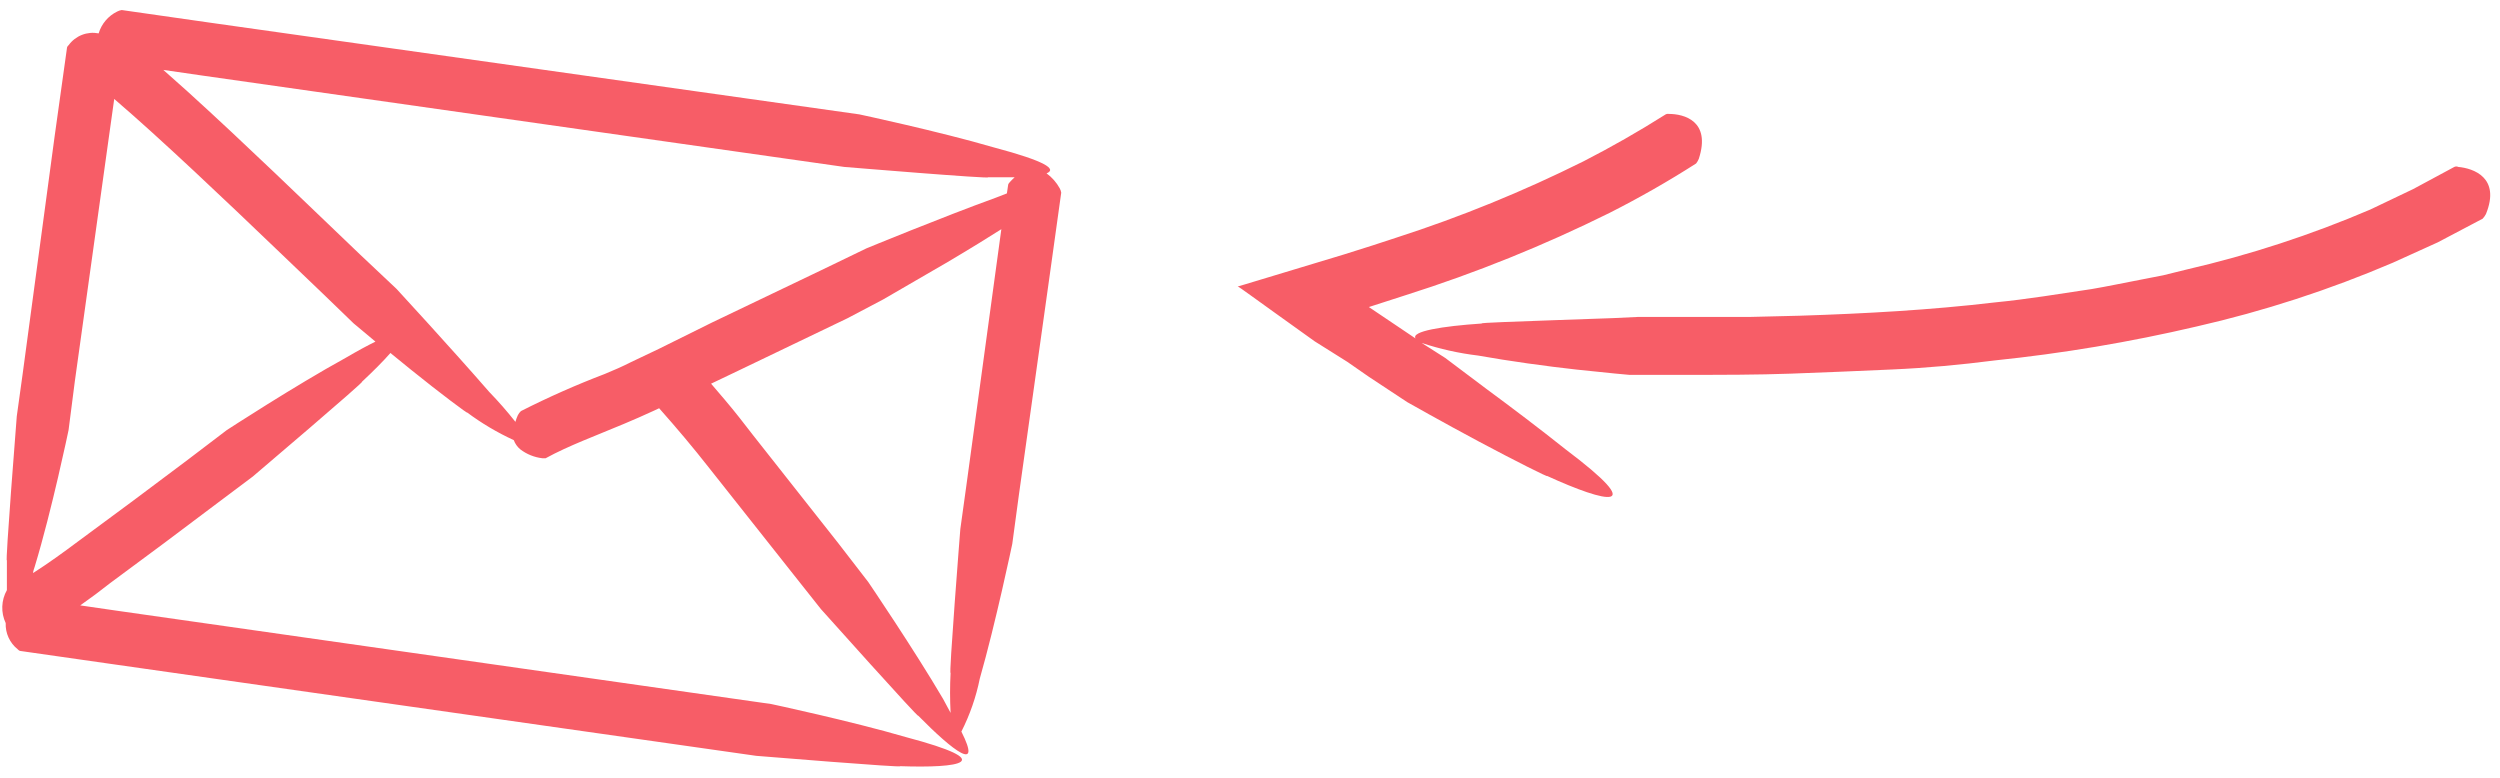
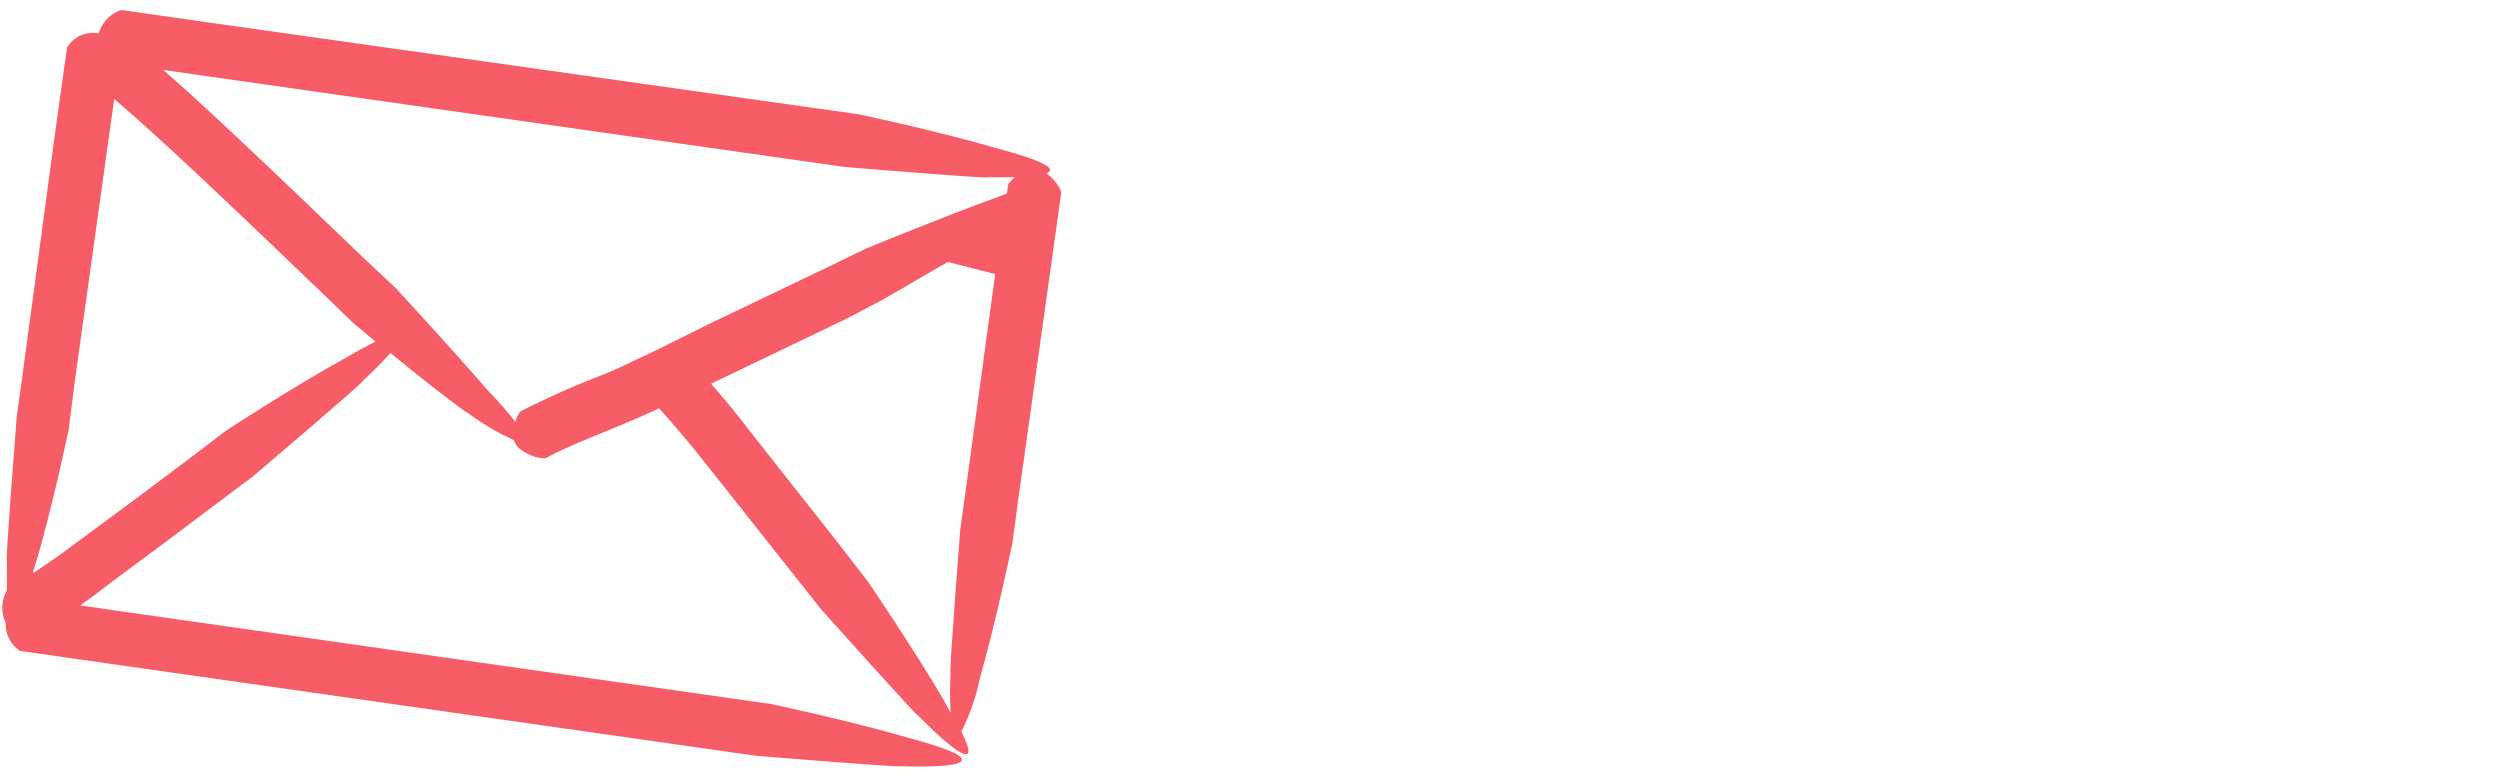
<svg xmlns="http://www.w3.org/2000/svg" width="167" height="52" viewBox="0 0 167 52" fill="none">
-   <path d="M1.18 43.37C1.28 43.47 1.31 43.48 1.4 43.49L7.27 44.33L50.52 50.49C50.52 50.49 60.52 51.31 60.11 51.18C64.11 51.32 66.82 50.91 60.52 49.24C56.82 48.16 51.52 47.03 51.52 47.03L7.77 40.79L5.36 40.44C6.06 39.95 6.74 39.44 7.36 38.95C9.73 37.21 12.2 35.36 14.61 33.54L16.89 31.83C16.89 31.83 24.55 25.32 24.17 25.51C24.93 24.8 25.6 24.13 26.08 23.58L27.47 24.71C29.39 26.26 31.33 27.71 31.2 27.55C32.172 28.275 33.218 28.895 34.32 29.4C34.409 29.642 34.561 29.856 34.76 30.02C35.185 30.343 35.69 30.547 36.22 30.61C36.36 30.61 36.38 30.61 36.45 30.61C37.98 29.77 39.84 29.09 41.69 28.31C42.33 28.04 43 27.75 43.69 27.43L44.03 27.27C45.21 28.6 46.29 29.88 47.38 31.27L53.08 38.47L54.84 40.69C54.84 40.69 61.53 48.17 61.33 47.8C63.69 50.2 65.62 51.65 64.22 48.87C64.788 47.751 65.202 46.56 65.45 45.33C66.51 41.63 67.62 36.33 67.62 36.33L68.07 33L70.07 18.75L70.89 12.87C70.874 12.768 70.84 12.67 70.79 12.58C70.573 12.187 70.273 11.845 69.91 11.58C70.61 11.3 69.86 10.77 66.4 9.85C62.7 8.77 57.4 7.64 57.4 7.64L14 1.51L8.13 0.67C8.025 0.687 7.924 0.721 7.83 0.77C7.533 0.914 7.27 1.118 7.057 1.37C6.843 1.621 6.684 1.914 6.59 2.23C6.217 2.157 5.831 2.191 5.476 2.329C5.122 2.467 4.815 2.703 4.59 3.01C4.49 3.11 4.48 3.14 4.47 3.23L3.65 9.1L1.51 25L1.12 27.81C1.12 27.81 0.33 37.81 0.46 37.42C0.46 38.15 0.46 38.84 0.46 39.42C0.272 39.754 0.167 40.128 0.153 40.51C0.139 40.893 0.217 41.274 0.38 41.62C0.367 41.954 0.432 42.286 0.571 42.59C0.71 42.895 0.919 43.162 1.18 43.37ZM64.54 32.53L64.15 35.34C64.15 35.34 63.36 45.34 63.5 44.94C63.453 45.833 63.453 46.727 63.5 47.62L63 46.69C61.05 43.37 58 38.88 58 38.88L56 36.29L50.32 29.09C49.72 28.31 49.1 27.51 48.43 26.72L47.5 25.63L49.28 24.78L56.61 21.26L59 20L63.31 17.5C64.8 16.62 66.22 15.74 66.89 15.31L66.48 18.31L64.54 32.53ZM56.39 11.15C56.39 11.15 66.39 11.98 65.99 11.84C66.63 11.84 67.24 11.84 67.78 11.84C67.66 11.95 67.55 12.06 67.46 12.16C67.37 12.26 67.35 12.29 67.34 12.38L67.26 12.92L66.51 13.21C62.9 14.52 57.88 16.59 57.88 16.59L54.88 18.04L47.57 21.54L44 23.31L42.15 24.19C41.58 24.48 41.01 24.73 40.4 24.98C38.491 25.708 36.622 26.536 34.8 27.46C34.714 27.54 34.643 27.635 34.59 27.74C34.525 27.882 34.472 28.029 34.43 28.18C33.881 27.484 33.297 26.817 32.68 26.18C30.17 23.29 26.49 19.3 26.49 19.3L24.05 17C20.26 13.38 16.48 9.7 12.56 6.14L10.91 4.67L13.53 5.05L56.39 11.15ZM4.58 28.73L5 25.46L7.21 9.61L7.63 6.61C8.47 7.33 9.3 8.07 10.12 8.81C13.98 12.31 17.74 15.96 21.55 19.6L23.62 21.6L25.08 22.82C24.55 23.08 23.9 23.43 23.08 23.91C19.71 25.76 15.15 28.73 15.15 28.73L12.52 30.73C10.09 32.56 7.72 34.33 5.21 36.17C4.21 36.92 3.21 37.64 2.21 38.28C2.21 38.13 2.28 38.01 2.32 37.85C3.47 34.07 4.58 28.73 4.58 28.73Z" fill="#F75D67" />
-   <path d="M166.06 14.3C167.06 11.85 165.2 11.24 164.21 11.15C164.169 11.13 164.125 11.12 164.08 11.12C164.035 11.12 163.991 11.13 163.95 11.15L161.2 12.63L158.33 14C154.373 15.693 150.274 17.032 146.08 18L144.5 18.39L142.91 18.7C141.85 18.9 140.79 19.13 139.72 19.31C137.57 19.63 135.43 19.99 133.27 20.2C128.95 20.71 124.59 20.95 120.22 21.09L116.94 21.17H113.65C112.35 21.17 111.96 21.17 111.3 21.17H109.44L107.75 21.25L104.05 21.38C101.38 21.48 98.76 21.56 98.99 21.61C96.33 21.79 94.24 22.13 94.56 22.61L91.44 20.51L93.92 19.71C98.587 18.231 103.134 16.396 107.52 14.22C109.52 13.207 111.447 12.107 113.3 10.92C113.374 10.826 113.435 10.721 113.48 10.61C114.31 8.07 112.48 7.61 111.48 7.61C111.435 7.601 111.388 7.602 111.344 7.613C111.299 7.623 111.257 7.642 111.22 7.67C109.447 8.79 107.63 9.827 105.77 10.78C101.744 12.787 97.572 14.489 93.29 15.87L91.67 16.4L89.77 17L83.15 19L82.74 19.12H82.68L82.76 19.18L82.94 19.3L83.64 19.8L85.03 20.8L87.82 22.8L90 24.17L91.44 25.17L94 26.86C94 26.86 96.4 28.22 98.78 29.49C101.16 30.76 103.51 31.94 103.34 31.79C107.34 33.62 110.22 34.26 104.56 30C102.92 28.69 100.91 27.17 99.32 26L96.54 23.91L94.97 22.91C96.192 23.315 97.452 23.597 98.73 23.75C100.8 24.12 103.32 24.47 105.33 24.69C107.34 24.91 108.83 25.04 108.83 25.04H112.83C115.09 25.04 117.35 25.04 119.62 24.96C121.89 24.88 124.15 24.78 126.42 24.68C128.69 24.58 130.96 24.37 133.22 24.08C137.767 23.611 142.279 22.853 146.73 21.81C151.219 20.787 155.607 19.361 159.84 17.55L162.84 16.19L165.84 14.61C165.927 14.517 166.001 14.413 166.06 14.3Z" fill="#F75D67" />
+   <path d="M1.18 43.37C1.28 43.47 1.31 43.48 1.4 43.49L7.27 44.33L50.52 50.49C50.52 50.49 60.52 51.31 60.11 51.18C64.11 51.32 66.82 50.91 60.52 49.24C56.82 48.16 51.52 47.03 51.52 47.03L7.77 40.79L5.36 40.44C6.06 39.95 6.74 39.44 7.36 38.95C9.73 37.21 12.2 35.36 14.61 33.54L16.89 31.83C16.89 31.83 24.55 25.32 24.17 25.51C24.93 24.8 25.6 24.13 26.08 23.58L27.47 24.71C29.39 26.26 31.33 27.71 31.2 27.55C32.172 28.275 33.218 28.895 34.32 29.4C34.409 29.642 34.561 29.856 34.76 30.02C35.185 30.343 35.69 30.547 36.22 30.61C36.36 30.61 36.38 30.61 36.45 30.61C37.98 29.77 39.84 29.09 41.69 28.31C42.33 28.04 43 27.75 43.69 27.43L44.03 27.27C45.21 28.6 46.29 29.88 47.38 31.27L53.08 38.47L54.84 40.69C54.84 40.69 61.53 48.17 61.33 47.8C63.69 50.2 65.62 51.65 64.22 48.87C64.788 47.751 65.202 46.56 65.45 45.33C66.51 41.63 67.62 36.33 67.62 36.33L68.07 33L70.07 18.75L70.89 12.87C70.874 12.768 70.84 12.67 70.79 12.58C70.573 12.187 70.273 11.845 69.91 11.58C70.61 11.3 69.86 10.77 66.4 9.85C62.7 8.77 57.4 7.64 57.4 7.64L14 1.51L8.13 0.67C8.025 0.687 7.924 0.721 7.83 0.77C7.533 0.914 7.27 1.118 7.057 1.37C6.843 1.621 6.684 1.914 6.59 2.23C6.217 2.157 5.831 2.191 5.476 2.329C5.122 2.467 4.815 2.703 4.59 3.01C4.49 3.11 4.48 3.14 4.47 3.23L3.65 9.1L1.51 25L1.12 27.81C1.12 27.81 0.33 37.81 0.46 37.42C0.46 38.15 0.46 38.84 0.46 39.42C0.272 39.754 0.167 40.128 0.153 40.51C0.139 40.893 0.217 41.274 0.38 41.62C0.367 41.954 0.432 42.286 0.571 42.59C0.71 42.895 0.919 43.162 1.18 43.37ZM64.54 32.53L64.15 35.34C64.15 35.34 63.36 45.34 63.5 44.94C63.453 45.833 63.453 46.727 63.5 47.62L63 46.69C61.05 43.37 58 38.88 58 38.88L56 36.29L50.32 29.09C49.72 28.31 49.1 27.51 48.43 26.72L47.5 25.63L49.28 24.78L56.61 21.26L59 20L63.31 17.5L66.48 18.31L64.54 32.53ZM56.39 11.15C56.39 11.15 66.39 11.98 65.99 11.84C66.63 11.84 67.24 11.84 67.78 11.84C67.66 11.95 67.55 12.06 67.46 12.16C67.37 12.26 67.35 12.29 67.34 12.38L67.26 12.92L66.51 13.21C62.9 14.52 57.88 16.59 57.88 16.59L54.88 18.04L47.57 21.54L44 23.31L42.15 24.19C41.58 24.48 41.01 24.73 40.4 24.98C38.491 25.708 36.622 26.536 34.8 27.46C34.714 27.54 34.643 27.635 34.59 27.74C34.525 27.882 34.472 28.029 34.43 28.18C33.881 27.484 33.297 26.817 32.68 26.18C30.17 23.29 26.49 19.3 26.49 19.3L24.05 17C20.26 13.38 16.48 9.7 12.56 6.14L10.91 4.67L13.53 5.05L56.39 11.15ZM4.58 28.73L5 25.46L7.21 9.61L7.63 6.61C8.47 7.33 9.3 8.07 10.12 8.81C13.98 12.31 17.74 15.96 21.55 19.6L23.62 21.6L25.08 22.82C24.55 23.08 23.9 23.43 23.08 23.91C19.71 25.76 15.15 28.73 15.15 28.73L12.52 30.73C10.09 32.56 7.72 34.33 5.21 36.17C4.21 36.92 3.21 37.64 2.21 38.28C2.21 38.13 2.28 38.01 2.32 37.85C3.47 34.07 4.58 28.73 4.58 28.73Z" fill="#F75D67" />
</svg>